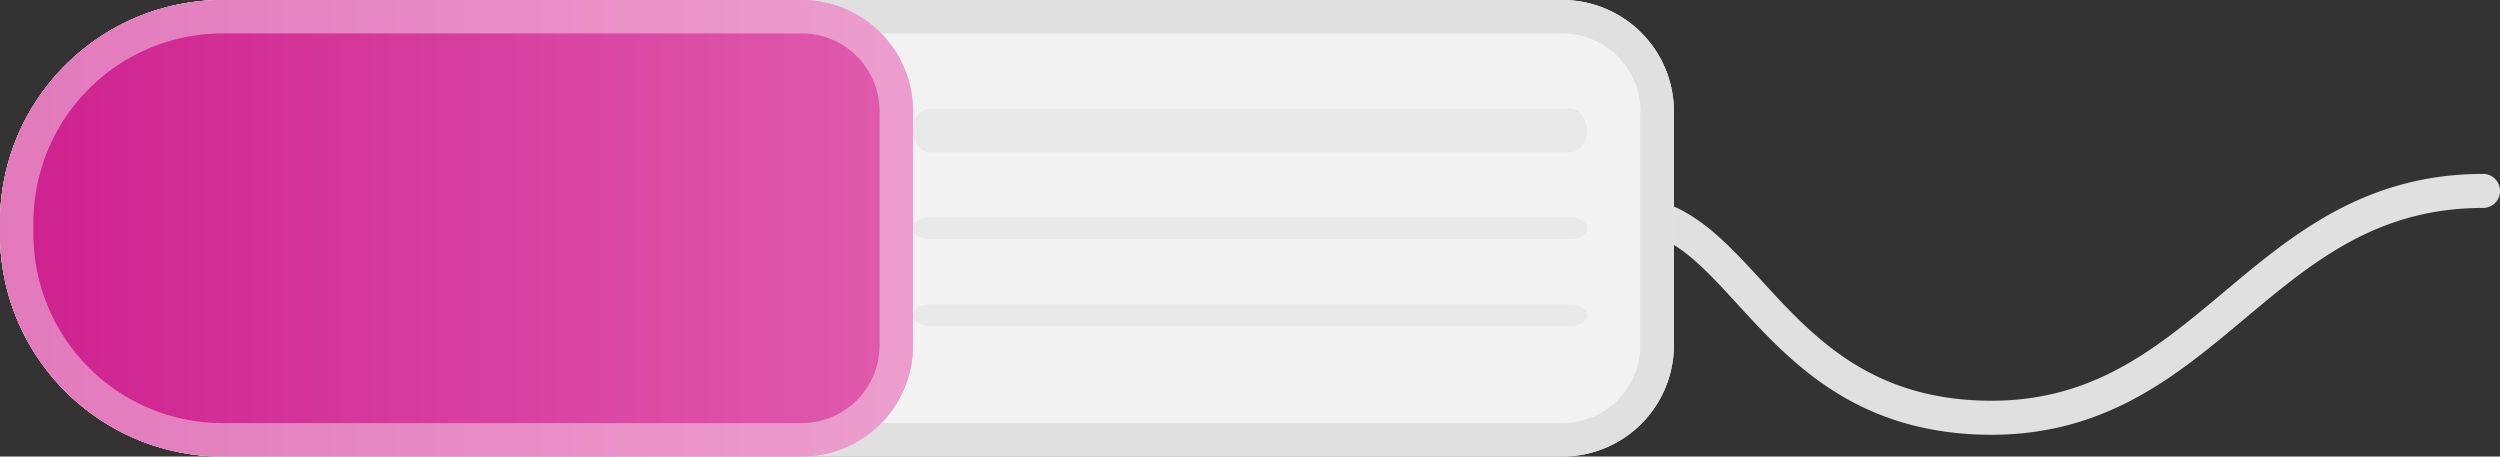
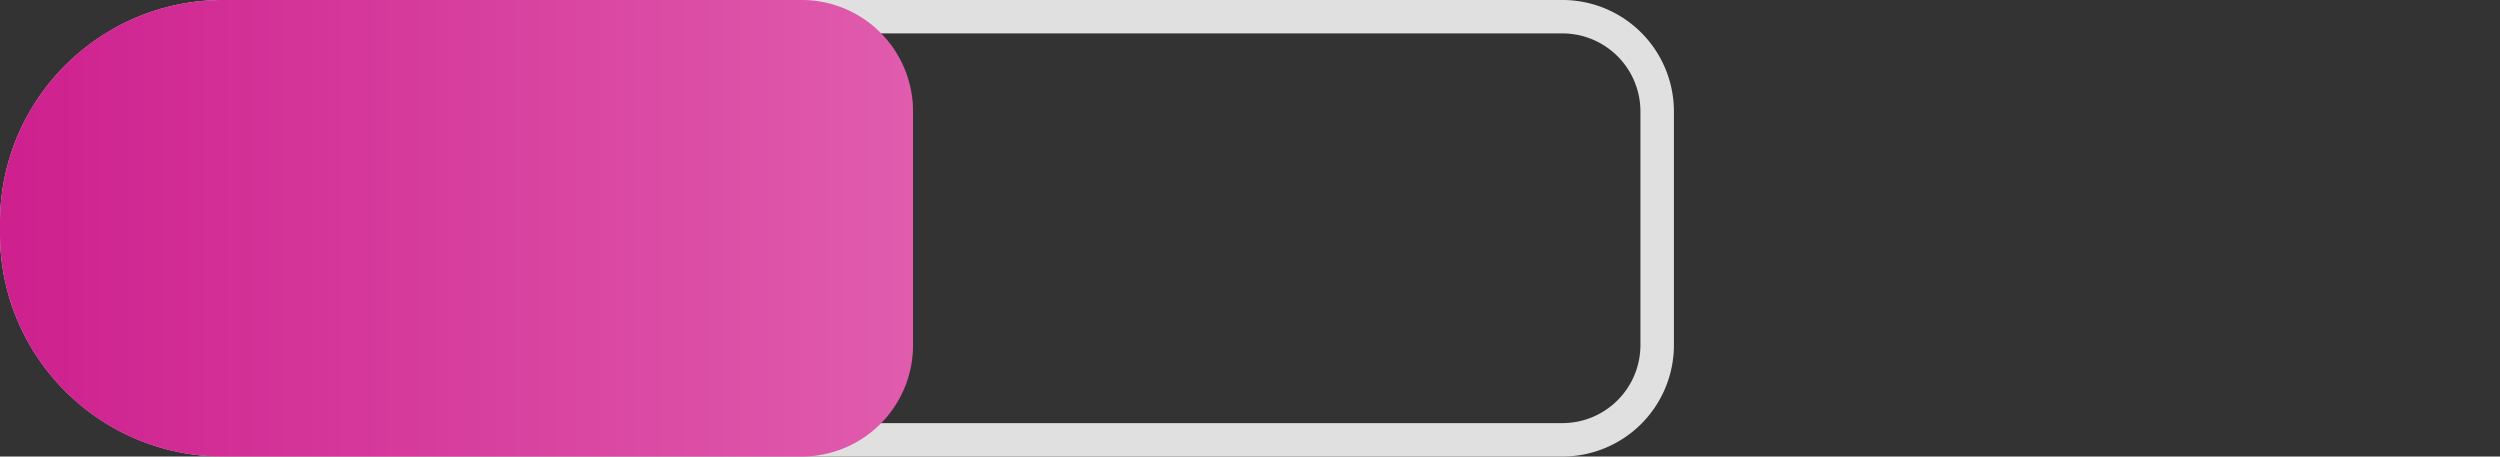
<svg xmlns="http://www.w3.org/2000/svg" width="115" height="21" fill="none">
  <rect width="100%" height="100%" fill="#333333" stroke="none" />
-   <path fill-rule="evenodd" clip-rule="evenodd" d="M103.063 14.822c-3.207 2.684-6.641 5.477-12.364 5.152-4.982-.282-7.797-2.8-9.992-5.134-.285-.303-.555-.598-.816-.882-.757-.826-1.43-1.56-2.15-2.154-.934-.77-1.856-1.218-2.972-1.218A.776.776 0 0174 9.803c0-.432.344-.782.769-.782 1.584 0 2.837.658 3.939 1.566.81.669 1.59 1.518 2.368 2.368.247.27.494.539.742.802 2.095 2.228 4.565 4.405 8.966 4.654 5.083.288 8.108-2.124 11.302-4.798l.249-.209C105.446 10.797 108.783 8 114.231 8c.425 0 .769.35.769.783a.776.776 0 01-.769.782c-4.892 0-7.848 2.476-11.004 5.12l-.164.137z" fill="#E0E0E0" />
-   <path d="M0 10.244C0 4.586 4.597 0 10.267 0h61.6A5.128 5.128 0 0177 5.122v10.756A5.128 5.128 0 0171.867 21h-61.6C4.597 21 0 16.414 0 10.756v-.512z" fill="#F2F2F2" />
  <path fill-rule="evenodd" clip-rule="evenodd" d="M71.867 1.537h-61.6c-4.82 0-8.727 3.898-8.727 8.707v.512c0 4.809 3.907 8.707 8.727 8.707h61.6a3.59 3.59 0 003.593-3.585V5.122a3.59 3.59 0 00-3.593-3.585zM10.267 0C4.597 0 0 4.586 0 10.244v.512C0 16.414 4.597 21 10.267 21h61.6A5.128 5.128 0 0077 15.878V5.122A5.128 5.128 0 0071.867 0h-61.6z" fill="#E0E0E0" />
-   <path d="M42 10.5c0-.276.341-.5.762-.5h29.476c.42 0 .762.224.762.5s-.341.5-.762.5H42.762c-.42 0-.762-.224-.762-.5zm0 4c0-.276.341-.5.762-.5h29.476c.42 0 .762.224.762.5s-.341.5-.762.5H42.762c-.42 0-.762-.224-.762-.5zM42 6c0-.552.341-1 .762-1h29.476c.42 0 .762.448.762 1s-.341 1-.762 1H42.762C42.342 7 42 6.552 42 6z" opacity=".5" fill="#E0E0E0" />
-   <path d="M0 10.244C0 4.586 4.586 0 10.244 0h26.634A5.122 5.122 0 0142 5.122v10.756A5.122 5.122 0 0136.878 21H10.244C4.586 21 0 16.414 0 10.756v-.512z" fill="#F2F2F2" />
  <path d="M0 10.244C0 4.586 4.586 0 10.244 0h26.634A5.122 5.122 0 0142 5.122v10.756A5.122 5.122 0 0136.878 21H10.244C4.586 21 0 16.414 0 10.756v-.512z" fill="url(#paint0_linear)" />
-   <path fill-rule="evenodd" clip-rule="evenodd" d="M36.878 1.537H10.244a8.707 8.707 0 00-8.707 8.707v.512a8.707 8.707 0 008.707 8.707h26.634a3.585 3.585 0 003.585-3.585V5.122a3.585 3.585 0 00-3.585-3.585zM10.244 0C4.586 0 0 4.586 0 10.244v.512C0 16.414 4.586 21 10.244 21h26.634A5.122 5.122 0 0042 15.878V5.122A5.122 5.122 0 0036.878 0H10.244z" fill="#fff" fill-opacity=".4" />
  <defs>
    <linearGradient id="paint0_linear" x1="0" y1="11" x2="42" y2="11" gradientUnits="userSpaceOnUse">
      <stop stop-color="#CE208E" />
      <stop offset="1" stop-color="#E05CAD" />
    </linearGradient>
  </defs>
</svg>